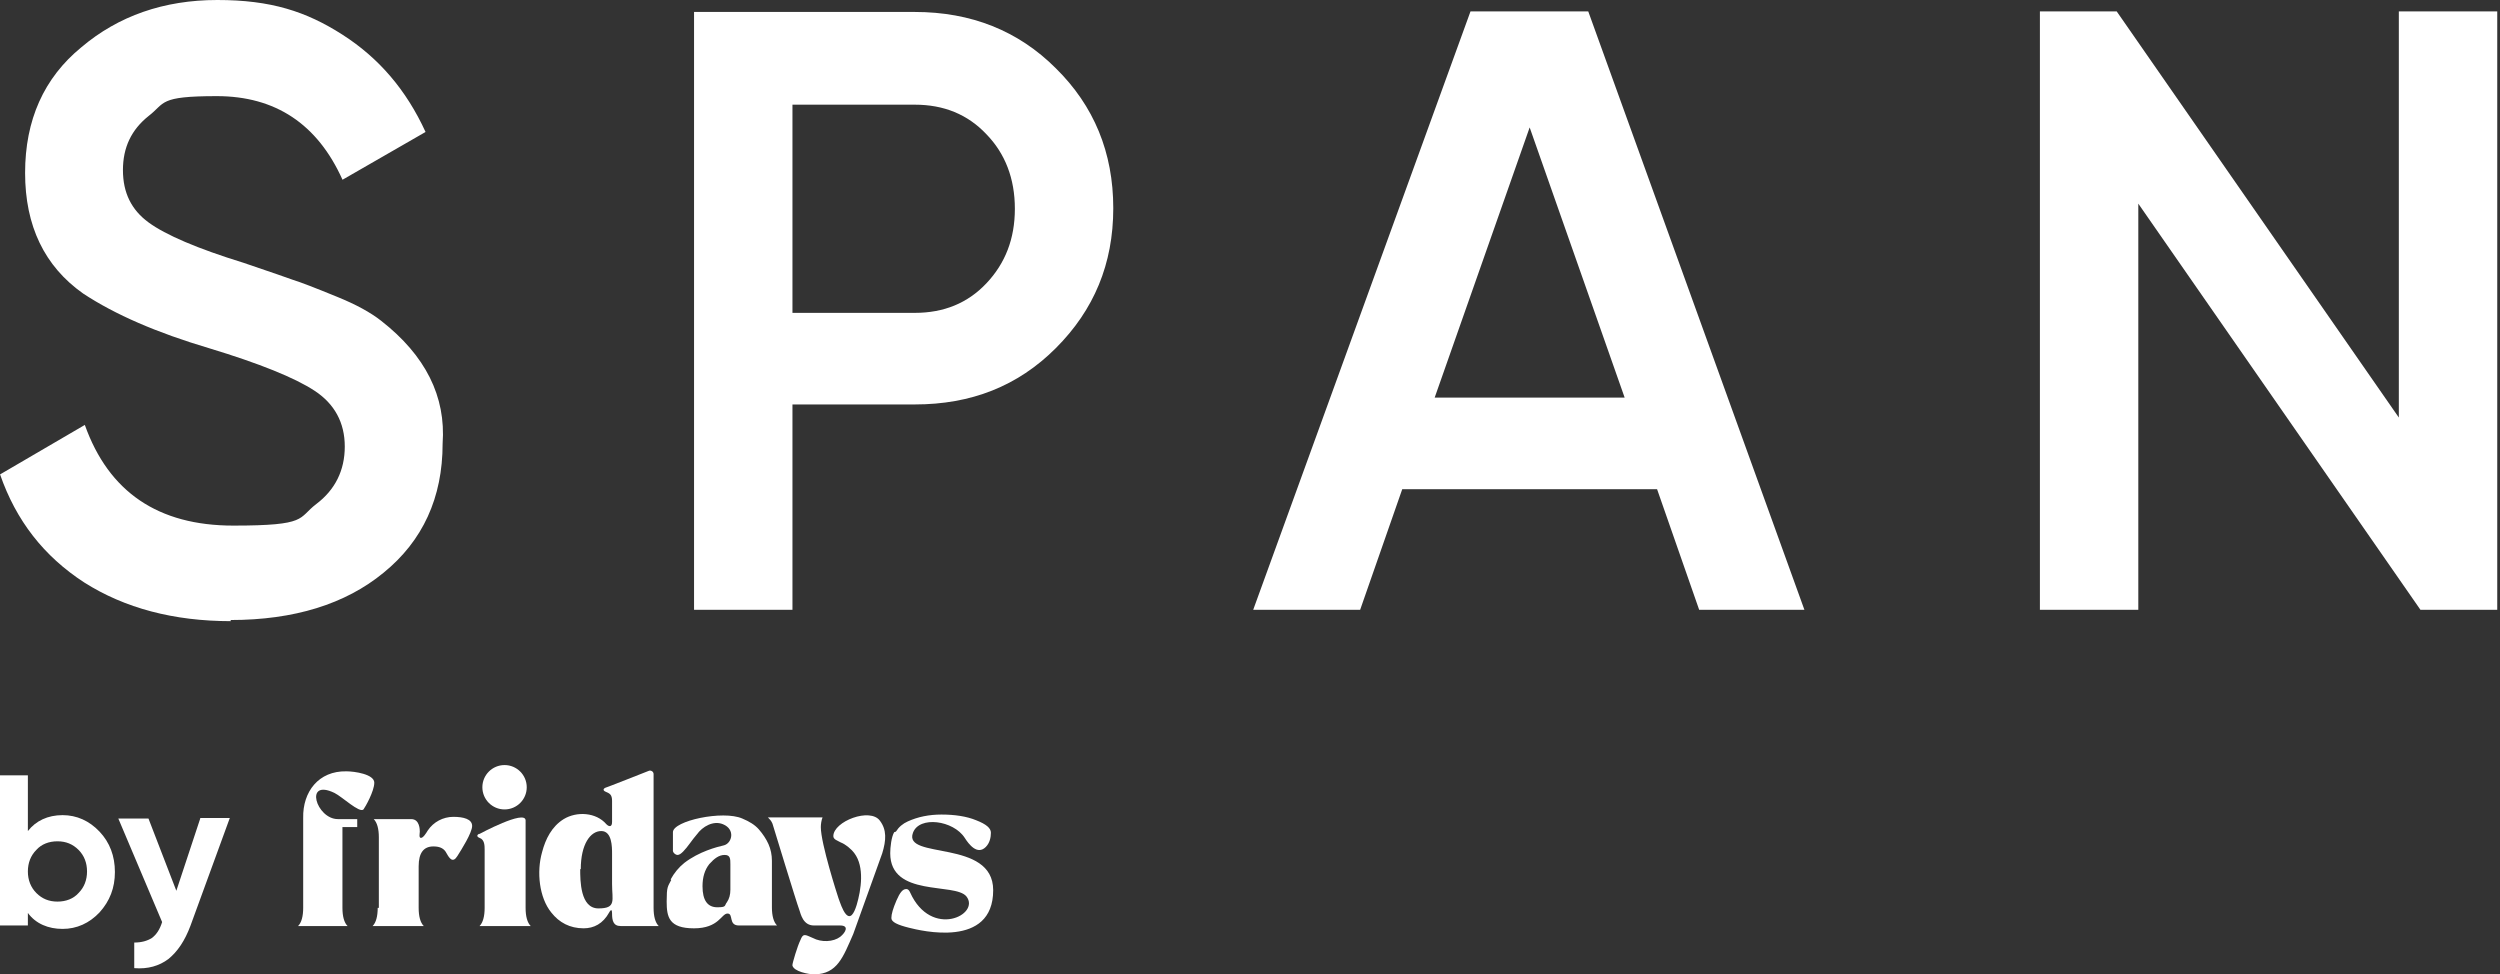
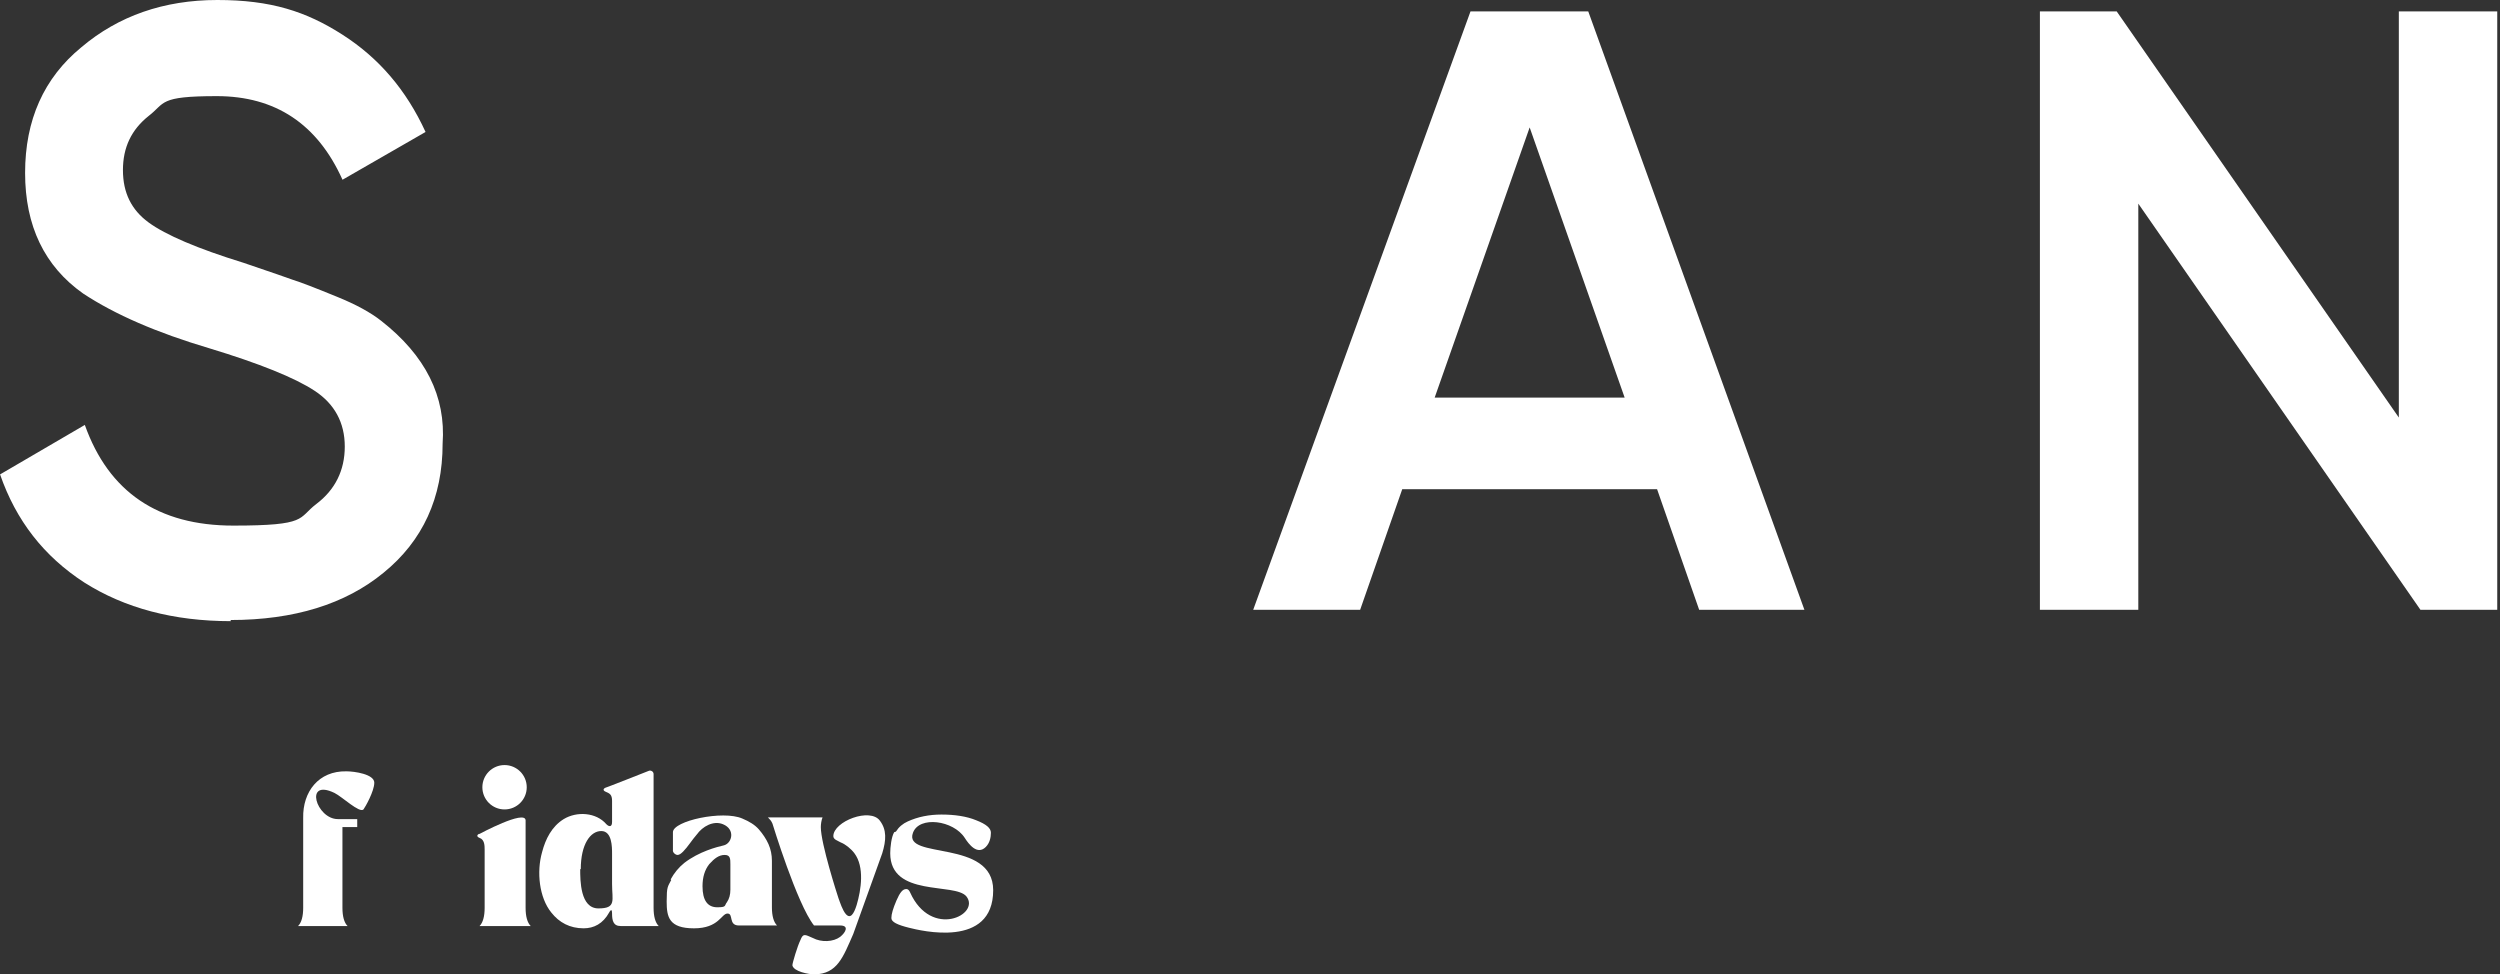
<svg xmlns="http://www.w3.org/2000/svg" width="508" height="198" viewBox="0 0 508 198" fill="none">
  <rect x="0" y="0" width="508" height="198" fill="#333333" stroke="none" />
  <path d="M46.942 126.221C35.268 126.221 25.327 123.562 17.121 118.361C8.914 113.044 3.25 105.762 0.014 96.399L17.236 86.343C22.091 99.983 32.147 106.802 47.404 106.802C62.662 106.802 60.466 105.299 64.28 102.41C68.094 99.52 70.059 95.59 70.059 90.736C70.059 85.881 67.979 82.067 63.933 79.408C59.888 76.75 52.721 73.86 42.434 70.739C31.916 67.618 23.362 63.919 16.89 59.643C9.03 54.095 5.1 45.888 5.1 35.138C5.1 24.389 8.914 15.835 16.543 9.594C24.056 3.236 33.303 0 44.168 0C55.033 0 62.2 2.312 69.597 7.051C76.995 11.79 82.543 18.263 86.473 26.816L69.597 36.525C64.511 25.198 55.958 19.534 44.052 19.534C32.147 19.534 33.65 20.921 30.182 23.58C26.714 26.354 24.981 29.937 24.981 34.56C24.981 39.184 26.714 42.651 30.182 45.194C33.65 47.737 40.122 50.511 49.485 53.401C55.264 55.366 58.616 56.522 59.541 56.869C61.044 57.331 64.049 58.487 68.557 60.336C72.255 61.839 75.261 63.457 77.457 65.191C86.473 72.242 90.634 80.564 89.94 90.158C89.94 101.138 85.895 109.923 77.919 116.396C70.175 122.753 59.772 125.989 46.827 125.989L46.942 126.221Z" fill="white" />
-   <path d="M141.03 2.43H185.878C197.321 2.43 206.915 6.244 214.543 13.873C222.288 21.501 226.217 30.98 226.217 42.307C226.217 53.634 222.288 62.997 214.543 70.741C206.799 78.486 197.321 82.184 185.878 82.184H161.027V123.911H141.03V2.314V2.43ZM161.027 63.575H185.878C191.773 63.575 196.627 61.61 200.442 57.564C204.256 53.519 206.221 48.549 206.221 42.422C206.221 36.297 204.256 31.211 200.442 27.281C196.627 23.235 191.773 21.27 185.878 21.27H161.027V63.691V63.575Z" fill="white" />
  <path d="M366.771 123.911H345.271L336.718 99.407H284.935L276.382 123.911H254.651L298.806 2.314H322.732L366.655 123.911H366.771ZM310.827 25.894L291.524 80.797H330.13L310.827 25.894Z" fill="white" />
  <path d="M487.443 84.843V2.314H507.44V123.911H491.835L434.504 41.382V123.911H414.508V2.314H430.112L487.443 84.843Z" fill="white" />
-   <path d="M156.967 167.368C156.735 166.79 156.389 166.443 156.042 166.097H167.138C166.907 166.674 166.791 167.484 166.791 168.062C166.791 171.414 170.143 181.816 170.375 182.51C170.721 183.435 171.184 184.937 171.877 185.746C172.802 186.787 173.496 185.746 174.073 183.897C174.998 180.776 175.692 176.153 173.611 173.379C172.918 172.454 171.762 171.529 170.837 171.182C170.259 170.836 169.334 170.604 169.334 169.911C169.334 166.906 176.848 164.016 178.812 166.79C180.2 168.639 180.084 170.72 179.275 173.379L173.38 189.792C171.299 194.531 170.143 197.883 165.52 197.998C164.364 197.998 161.243 197.421 161.012 196.149C161.012 195.687 162.052 192.219 162.63 191.063C163.208 189.561 163.555 189.907 165.173 190.601C166.907 191.526 169.334 191.41 170.721 190.37C171.877 189.445 172.571 188.058 170.721 188.058H165.404C163.208 188.058 162.746 185.862 162.399 184.822C161.937 183.666 156.967 167.368 156.967 167.368Z" fill="white" />
+   <path d="M156.967 167.368C156.735 166.79 156.389 166.443 156.042 166.097H167.138C166.907 166.674 166.791 167.484 166.791 168.062C166.791 171.414 170.143 181.816 170.375 182.51C170.721 183.435 171.184 184.937 171.877 185.746C172.802 186.787 173.496 185.746 174.073 183.897C174.998 180.776 175.692 176.153 173.611 173.379C172.918 172.454 171.762 171.529 170.837 171.182C170.259 170.836 169.334 170.604 169.334 169.911C169.334 166.906 176.848 164.016 178.812 166.79C180.2 168.639 180.084 170.72 179.275 173.379L173.38 189.792C171.299 194.531 170.143 197.883 165.52 197.998C164.364 197.998 161.243 197.421 161.012 196.149C161.012 195.687 162.052 192.219 162.63 191.063C163.208 189.561 163.555 189.907 165.173 190.601C166.907 191.526 169.334 191.41 170.721 190.37C171.877 189.445 172.571 188.058 170.721 188.058H165.404C161.937 183.666 156.967 167.368 156.967 167.368Z" fill="white" />
  <path d="M136.277 178.695C136.971 177.424 137.895 176.268 139.051 175.343C142.056 173.032 145.64 172.107 147.142 171.76C148.761 171.298 149.454 168.524 146.911 167.484C144.946 166.674 142.75 167.946 141.594 169.564C140.669 170.604 139.745 172.107 138.82 173.032C138.358 173.494 138.011 173.725 137.664 173.725C137.317 173.725 136.624 173.263 136.74 172.685C136.74 172.223 136.74 169.449 136.74 169.102C136.74 166.79 146.911 164.594 150.841 166.328C152.228 166.906 153.384 167.599 154.193 168.524C155.002 169.449 155.696 170.489 156.158 171.529C156.62 172.569 156.852 173.725 156.852 174.881V184.359C156.852 186.093 157.198 187.364 157.892 188.058H150.148C147.951 188.058 149.107 185.631 147.836 185.631C146.564 185.631 146.102 188.636 141.016 188.636C135.93 188.636 135.468 186.324 135.468 183.203C135.468 180.082 135.699 180.198 136.393 178.811L136.277 178.695ZM144.137 175.575C143.212 176.73 142.75 178.233 142.75 180.082C142.75 182.972 143.79 184.359 145.755 184.359C147.72 184.359 147.142 184.012 147.72 183.319C148.183 182.625 148.414 181.816 148.414 180.776V175.69C148.414 174.534 148.414 173.725 147.258 173.725C146.102 173.725 145.177 174.419 144.137 175.575Z" fill="white" />
  <path d="M112.003 185.397C109.576 182.392 108.998 177.19 110.154 173.145C110.847 170.486 112.119 167.943 114.546 166.441C117.205 164.822 121.135 165.054 123.215 167.481C123.793 168.059 124.371 168.059 124.371 167.019V162.742C124.371 161.47 123.909 161.239 123.1 160.893C122.522 160.661 122.522 160.315 122.984 160.083C123.1 160.083 131.306 156.847 131.884 156.616C132.231 156.5 132.809 156.731 132.809 157.309C132.809 158.003 132.809 184.472 132.809 184.472C132.809 186.206 133.156 187.477 133.849 188.171H126.105C124.602 188.171 124.371 187.015 124.371 185.628C124.371 184.241 123.793 185.397 123.793 185.397C122.522 187.709 120.672 188.633 118.592 188.633C115.818 188.633 113.621 187.477 112.003 185.397ZM117.898 176.612C117.898 178.924 117.898 184.588 121.597 184.588C125.296 184.588 124.371 182.97 124.371 179.618V173.491C124.371 172.104 124.371 168.868 122.175 168.868C119.979 168.868 118.014 171.527 118.014 176.612H117.898Z" fill="white" />
  <path d="M182.049 168.984C182.627 168.06 183.436 167.366 184.477 166.904C185.517 166.441 186.557 166.095 187.713 165.863C188.869 165.632 190.025 165.517 191.296 165.517C193.955 165.517 196.382 165.863 198.347 166.672C200.428 167.482 201.352 168.291 201.352 169.215C201.352 170.14 201.121 171.296 200.312 172.105C198.578 173.839 196.845 171.527 196.035 170.256C193.724 166.672 186.788 165.748 185.517 169.215C183.436 174.764 201.815 170.371 201.815 180.89C201.815 192.795 187.02 189.096 184.708 188.518C182.396 187.94 181.125 187.362 181.125 186.553C181.125 185.744 181.471 184.588 182.165 182.97C182.859 181.352 183.436 180.658 184.13 180.658C184.13 180.658 184.592 180.543 184.939 181.352C189.216 190.83 199.272 185.86 196.382 182.161C194.07 179.271 180.894 182.392 180.894 173.376C180.894 172.221 181.125 170.024 181.703 169.1L182.049 168.984Z" fill="white" />
  <path d="M60.568 188.172C61.261 187.479 61.608 186.207 61.608 184.474V166.211C61.492 160.894 64.729 156.617 70.393 156.733C72.011 156.733 76.056 157.311 76.056 159.044C76.056 160.778 74.207 164.015 73.86 164.477C73.051 165.286 69.584 161.934 67.965 161.125C61.724 158.12 64.267 166.442 68.659 166.442H72.589V168.06H69.584V184.474C69.584 186.207 69.93 187.479 70.624 188.172H60.337H60.568Z" fill="white" />
-   <path d="M76.981 184.476V170.144C76.981 168.41 76.634 167.138 75.94 166.445H83.569C85.303 166.445 85.303 168.641 85.303 168.988C85.303 169.334 85.072 170.259 85.534 170.259C85.996 170.259 86.574 169.334 86.921 168.756C88.077 167.023 90.042 165.982 92.123 165.982C94.203 165.982 95.937 166.445 95.937 167.832C95.937 169.219 93.741 172.686 92.932 173.958C92.007 175.461 91.314 174.42 90.736 173.38C90.273 172.455 89.464 171.993 88.077 171.993C86.112 171.993 85.072 173.264 85.072 176.038V184.476C85.072 186.21 85.418 187.482 86.112 188.175H75.709C76.403 187.482 76.749 186.21 76.749 184.476H76.981Z" fill="white" />
  <path d="M97.44 169.45C97.44 169.45 106.687 164.48 106.802 166.676C106.802 166.907 106.802 184.476 106.802 184.476C106.802 186.21 107.149 187.481 107.842 188.175H97.44C98.133 187.481 98.48 186.21 98.48 184.476V172.686C98.48 171.877 98.48 170.606 97.44 170.259C96.862 170.028 96.862 169.681 97.324 169.45H97.44Z" fill="white" />
  <path d="M102.525 164.477C105.015 164.477 107.033 162.459 107.033 159.969C107.033 157.48 105.015 155.461 102.525 155.461C100.036 155.461 98.017 157.48 98.017 159.969C98.017 162.459 100.036 164.477 102.525 164.477Z" fill="white" />
-   <path d="M12.714 165.636C15.604 165.636 18.147 166.792 20.228 168.988C22.308 171.184 23.349 173.958 23.349 177.195C23.349 180.431 22.308 183.09 20.228 185.401C18.147 187.597 15.604 188.753 12.714 188.753C9.825 188.753 7.282 187.713 5.664 185.517V188.06H0V157.545H5.664V168.872C7.282 166.792 9.709 165.636 12.714 165.636ZM7.398 181.471C8.553 182.627 9.94 183.205 11.674 183.205C13.408 183.205 14.911 182.627 15.951 181.471C17.107 180.315 17.685 178.813 17.685 177.079C17.685 175.345 17.107 173.843 15.951 172.687C14.795 171.531 13.408 170.953 11.674 170.953C9.94 170.953 8.438 171.531 7.398 172.687C6.242 173.843 5.664 175.345 5.664 177.079C5.664 178.813 6.242 180.315 7.398 181.471Z" fill="white" />
-   <path d="M40.687 166.211H46.698L38.722 188.057C37.566 191.178 36.064 193.374 34.214 194.877C32.365 196.264 30.053 196.957 27.279 196.726V191.525C28.782 191.525 29.938 191.178 30.862 190.6C31.787 189.907 32.48 188.866 32.943 187.364L24.043 166.327H30.169L35.832 181.007L40.687 166.327V166.211Z" fill="white" />
</svg>